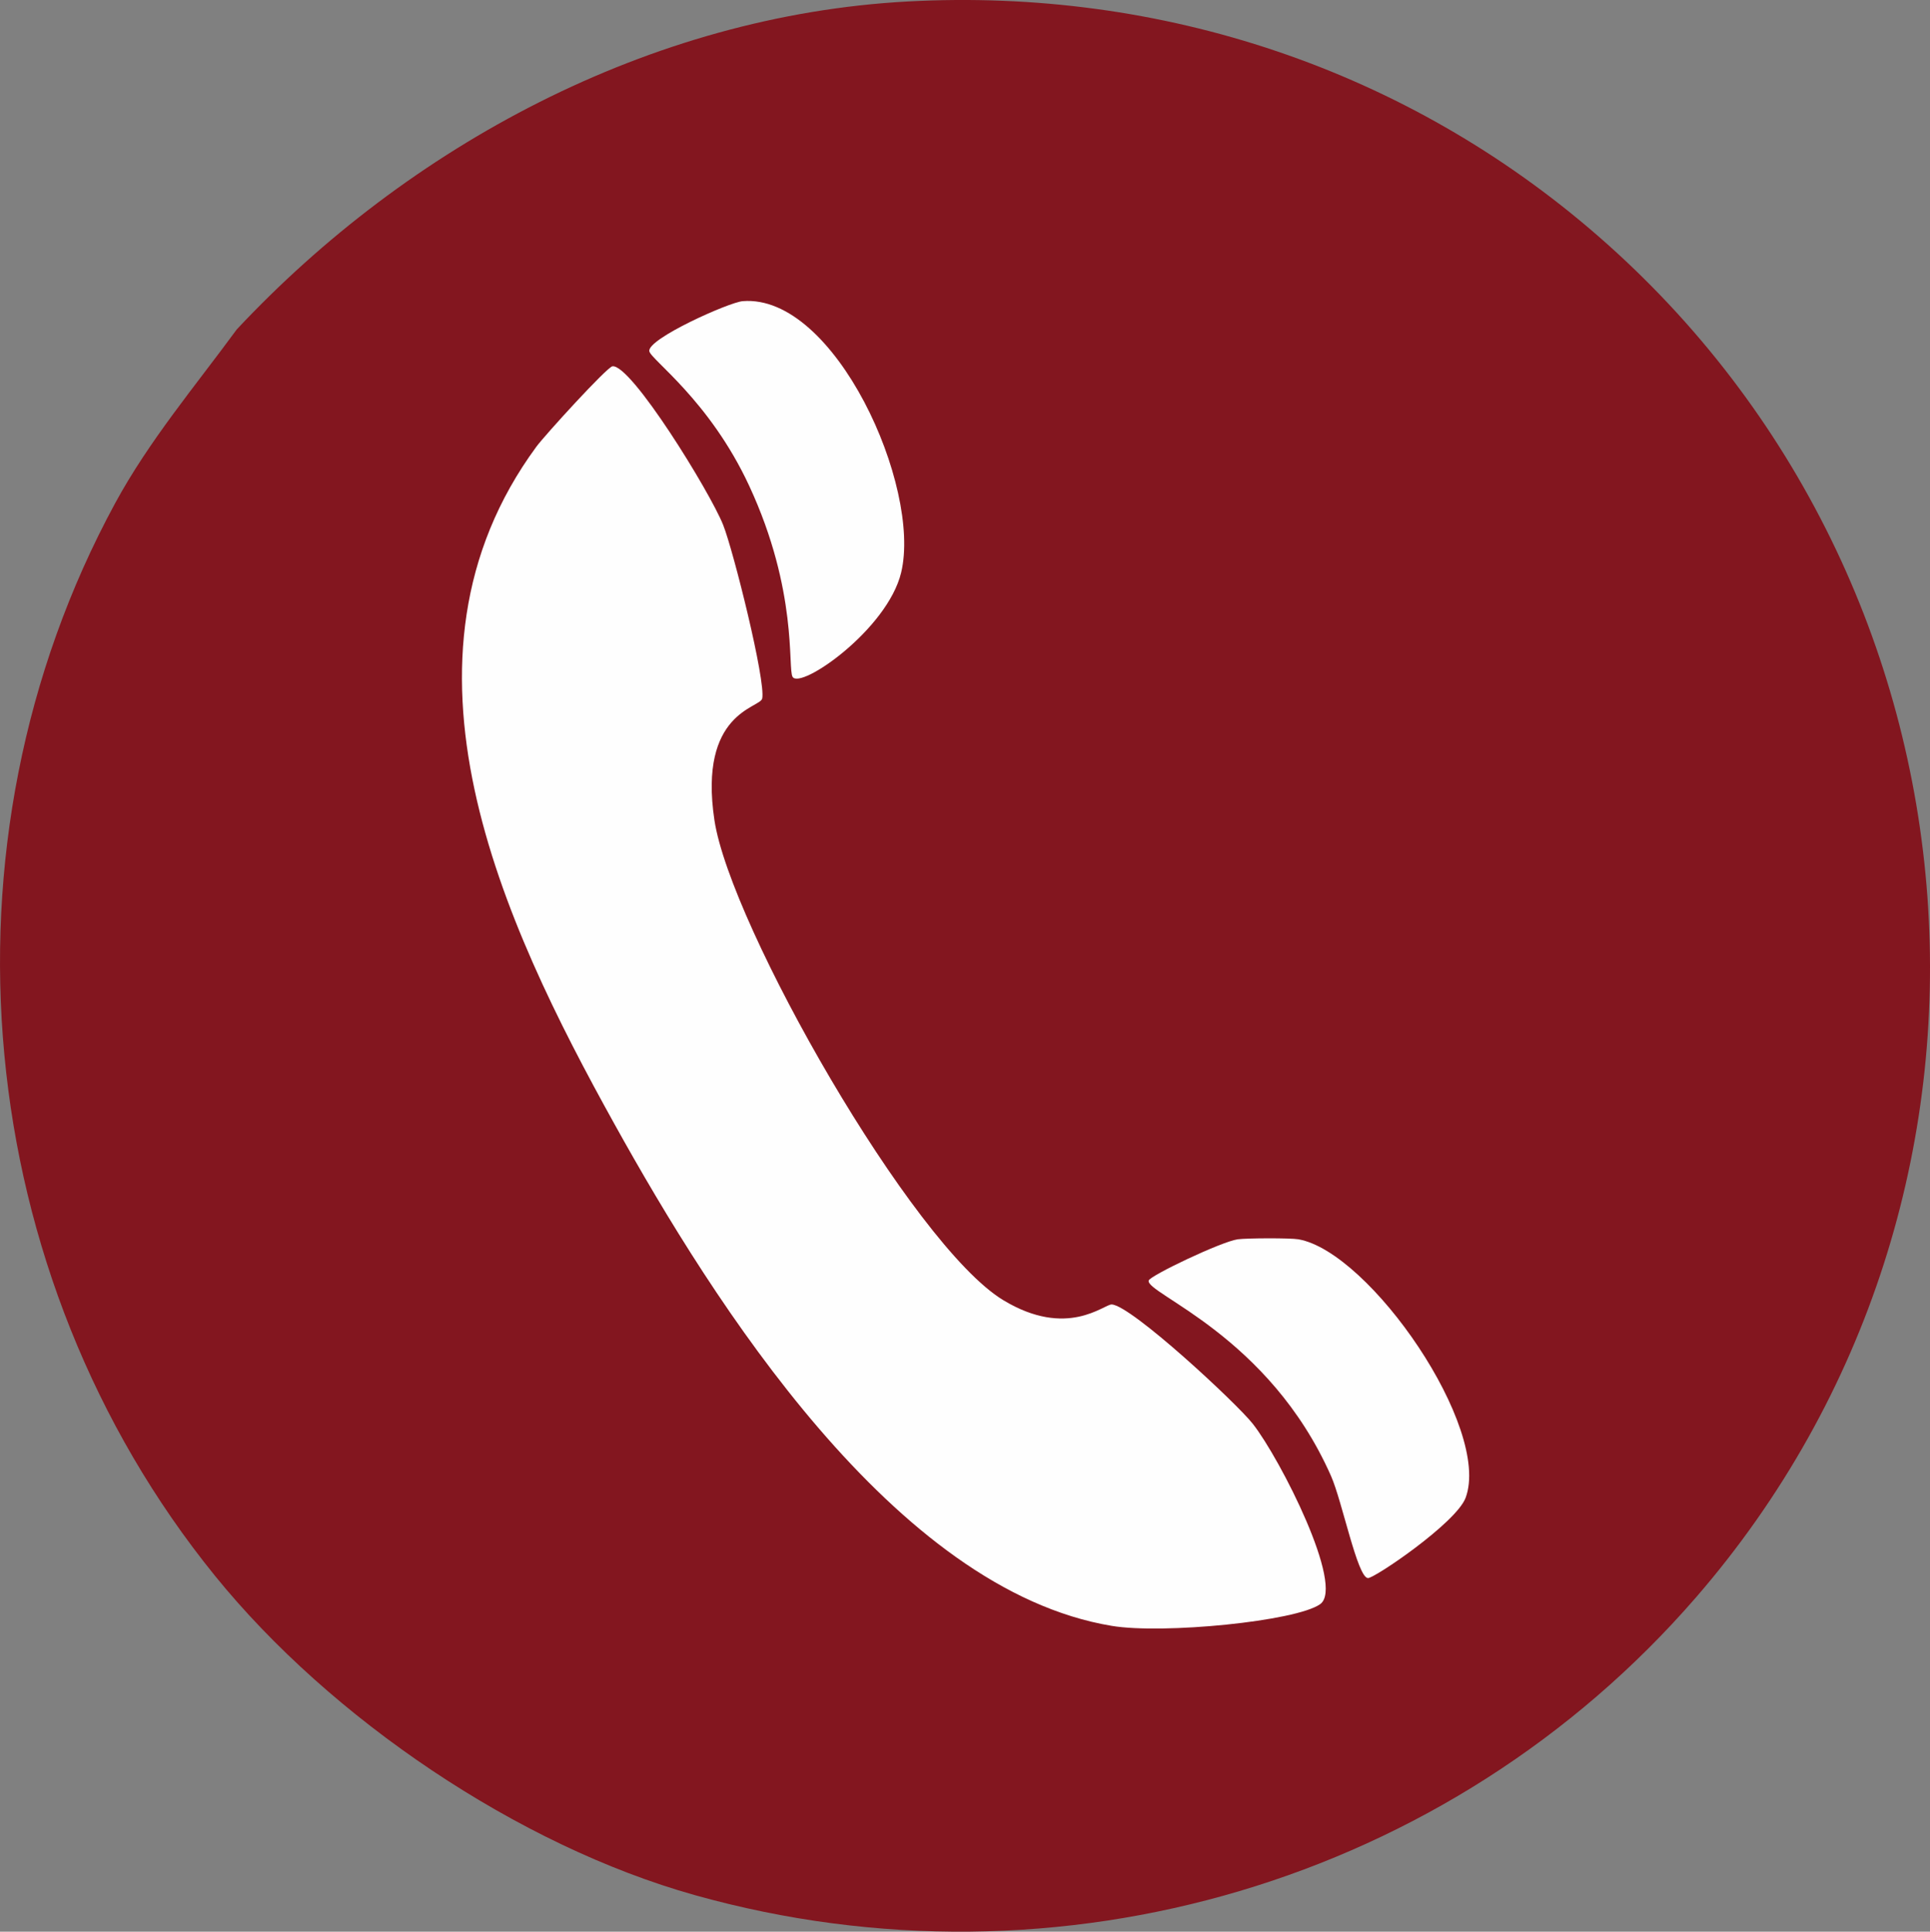
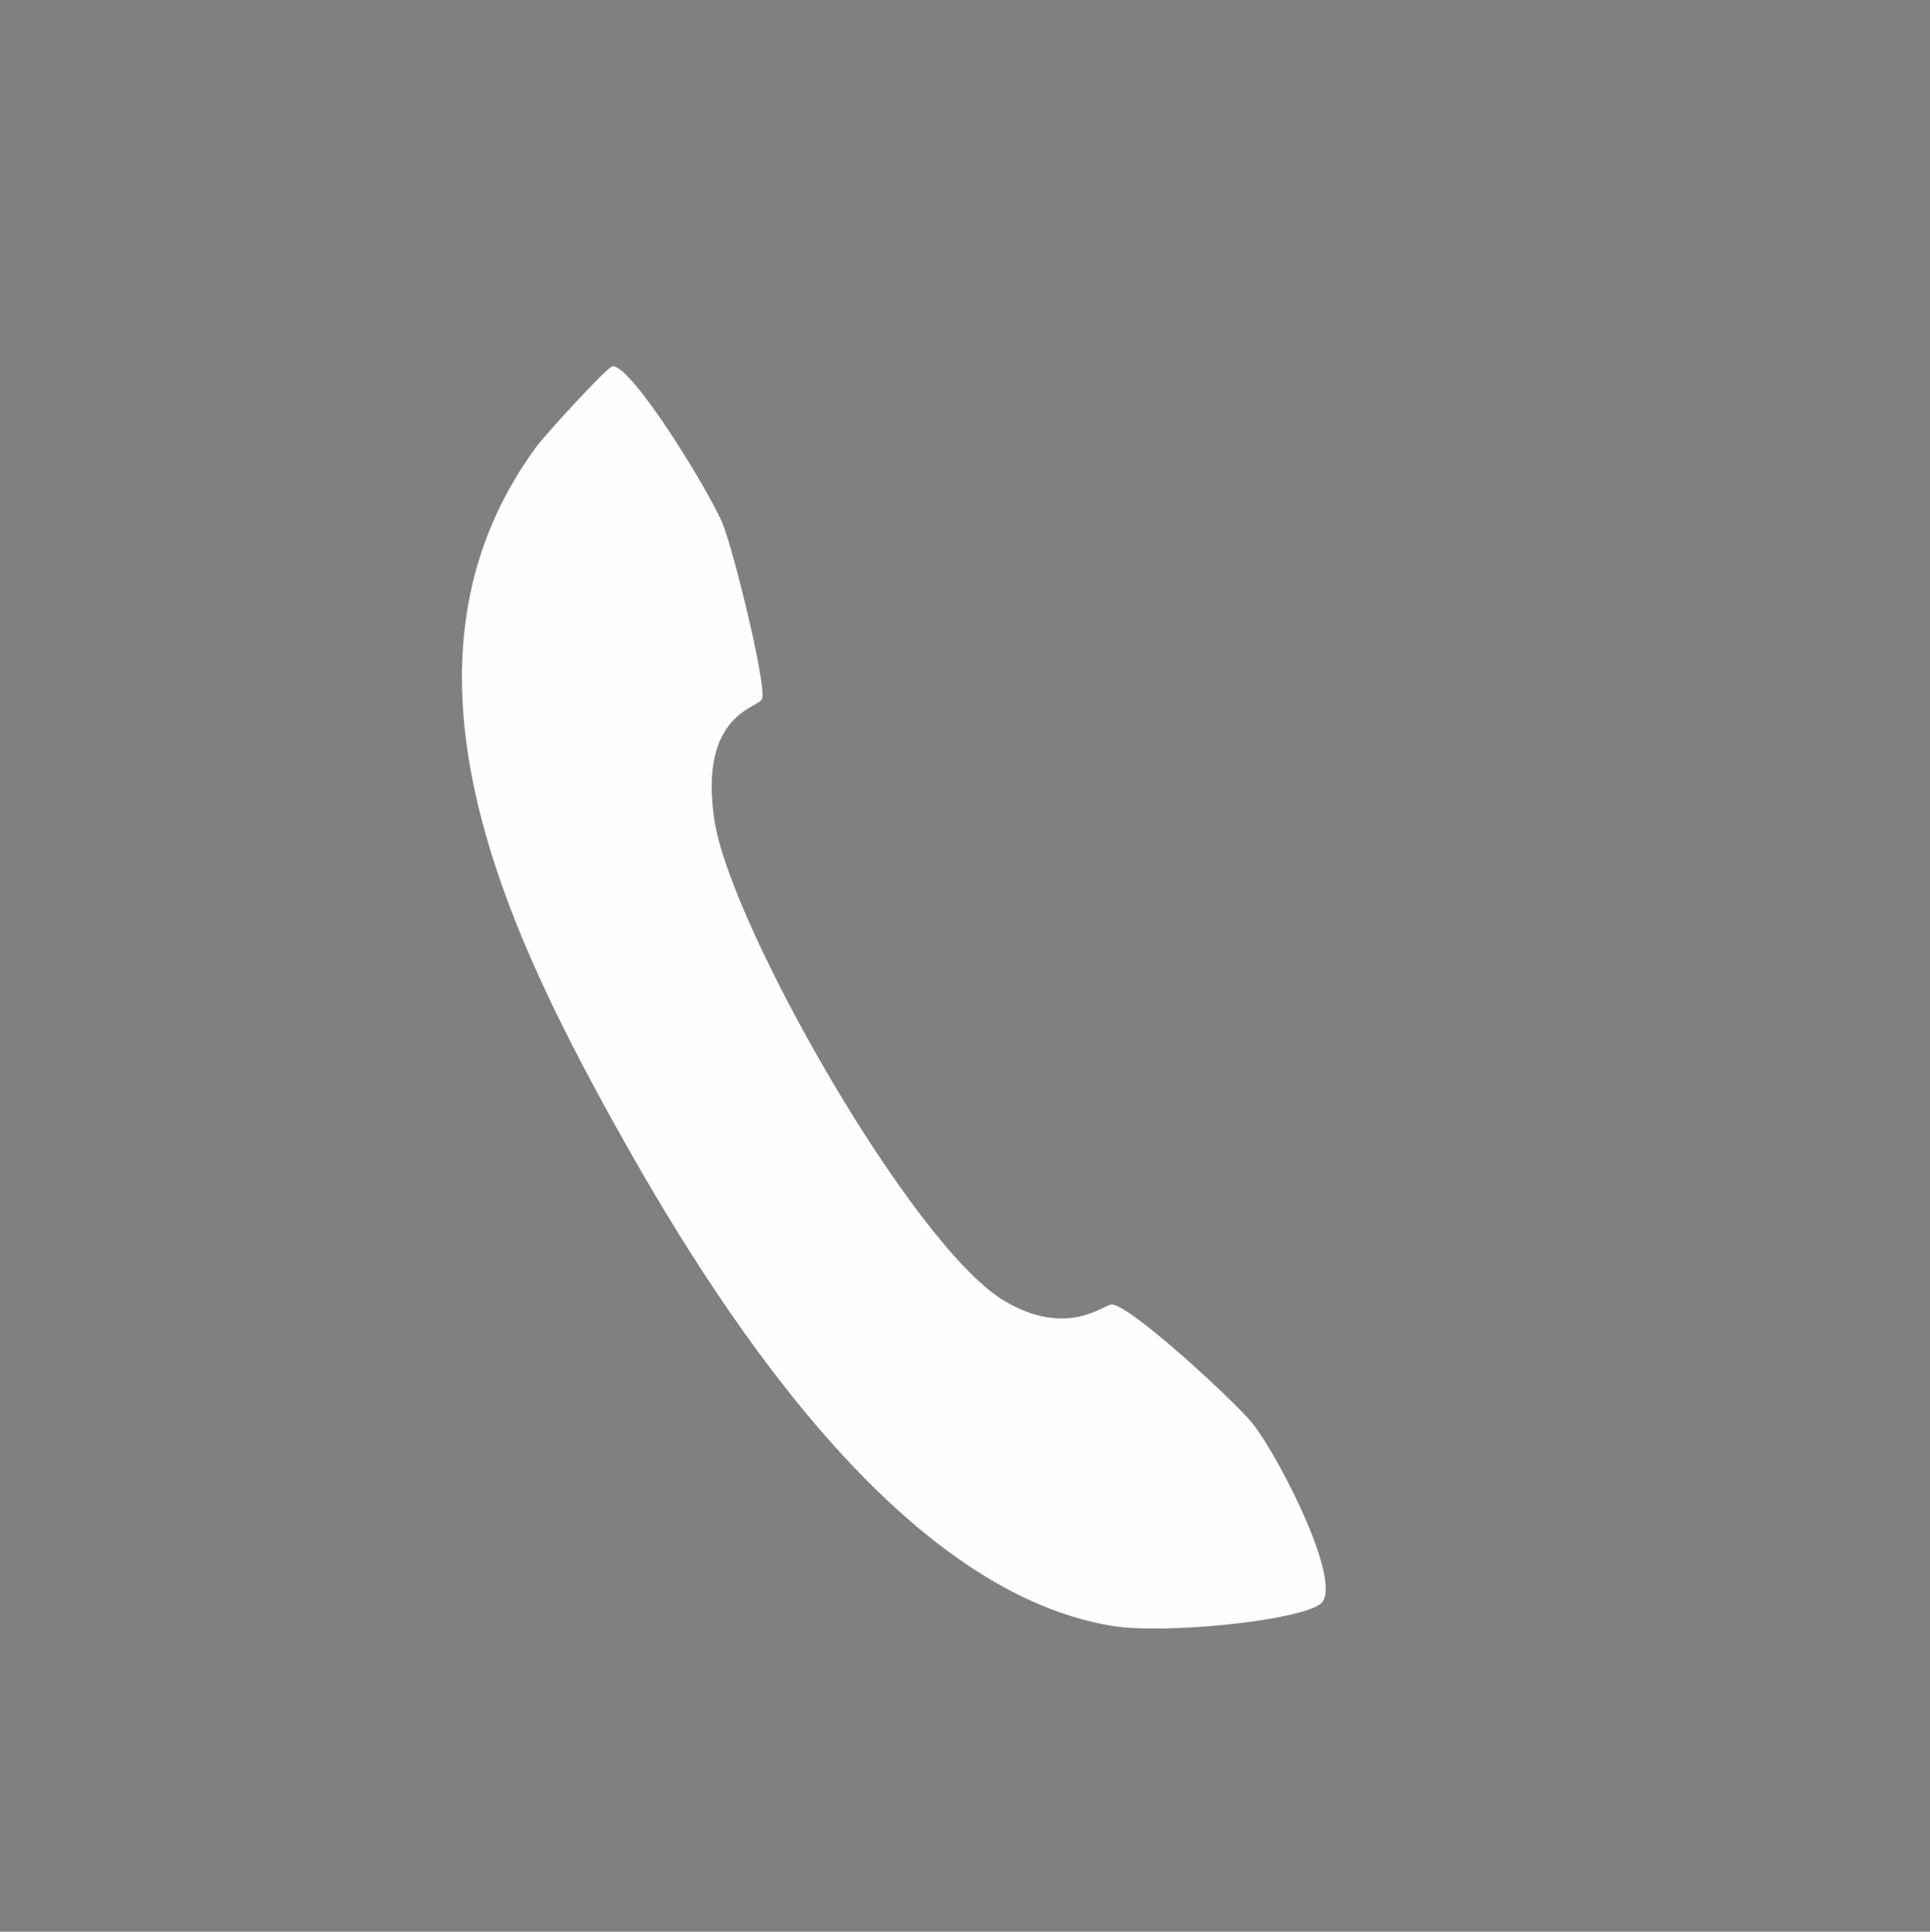
<svg xmlns="http://www.w3.org/2000/svg" id="Layer_2" viewBox="0 0 444.47 444.75" width="444.47" height="444.75" x="0" y="0">
  <rect x="0" y="0" width="444.47" height="444.75" fill="#808080" stroke="none" />
  <defs>
    <style>
      .cls-1 {
        fill: #83161f;
      }

      .cls-2 {
        fill: #fefefe;
      }
    </style>
  </defs>
  <g id="Layer_1-2" data-name="Layer_1">
    <g>
-       <path class="cls-1" d="M209.03.34c58.54-3.17,114.97,15.68,159,54,91.96,80.02,102.78,220.95,22.5,313.5-56.67,65.33-146.67,92-230.5,68.5-40.73-11.42-83.86-40.65-110.5-73.5C-6.59,293.65-16.09,194.34,26.53,115.84c7.8-14.36,18.38-26.89,28-40C94.03,33.66,149.57,3.56,209.03.34Z" />
-       <path class="cls-2" d="M171.03,69.34c21.25-1.75,41.25,42.78,36.5,62.5-3.17,13.14-23.2,27-25,24-1.17-1.95,1.3-19.69-10-44-9.17-19.73-22.73-29.08-23-31-.4-2.86,18.35-11.24,21.5-11.5Z" />
      <path class="cls-2" d="M141.03,84.34c4.28-.61,22.48,28.92,25.5,36.5,2.37,5.94,9.87,36.03,9,40-.48,2.2-14.75,3.09-11,28,3.65,24.24,45.57,97.82,66.5,110.5,14.78,8.95,23.25.91,25,1,4.51.22,28.78,22.75,32.5,27.5,6.38,8.15,21.21,37.44,15.5,41.5-5.56,3.96-36.22,6.96-48,5-49.97-8.3-91.65-74.32-114.5-115.5-25.87-46.62-54.13-106.85-18-156,1.9-2.59,16.24-18.32,17.5-18.5Z" />
-       <path class="cls-2" d="M285.03,285.34c2.08-.29,12.2-.32,14,0,16.49,2.92,44.45,43.47,38.5,59.5-2.14,5.78-21.03,18.58-22.5,18.5-2.43-.13-5.91-17.64-8.5-23.5-14.29-32.35-42.68-41.96-42-45,.25-1.11,16.74-8.97,20.5-9.5Z" />
    </g>
  </g>
</svg>